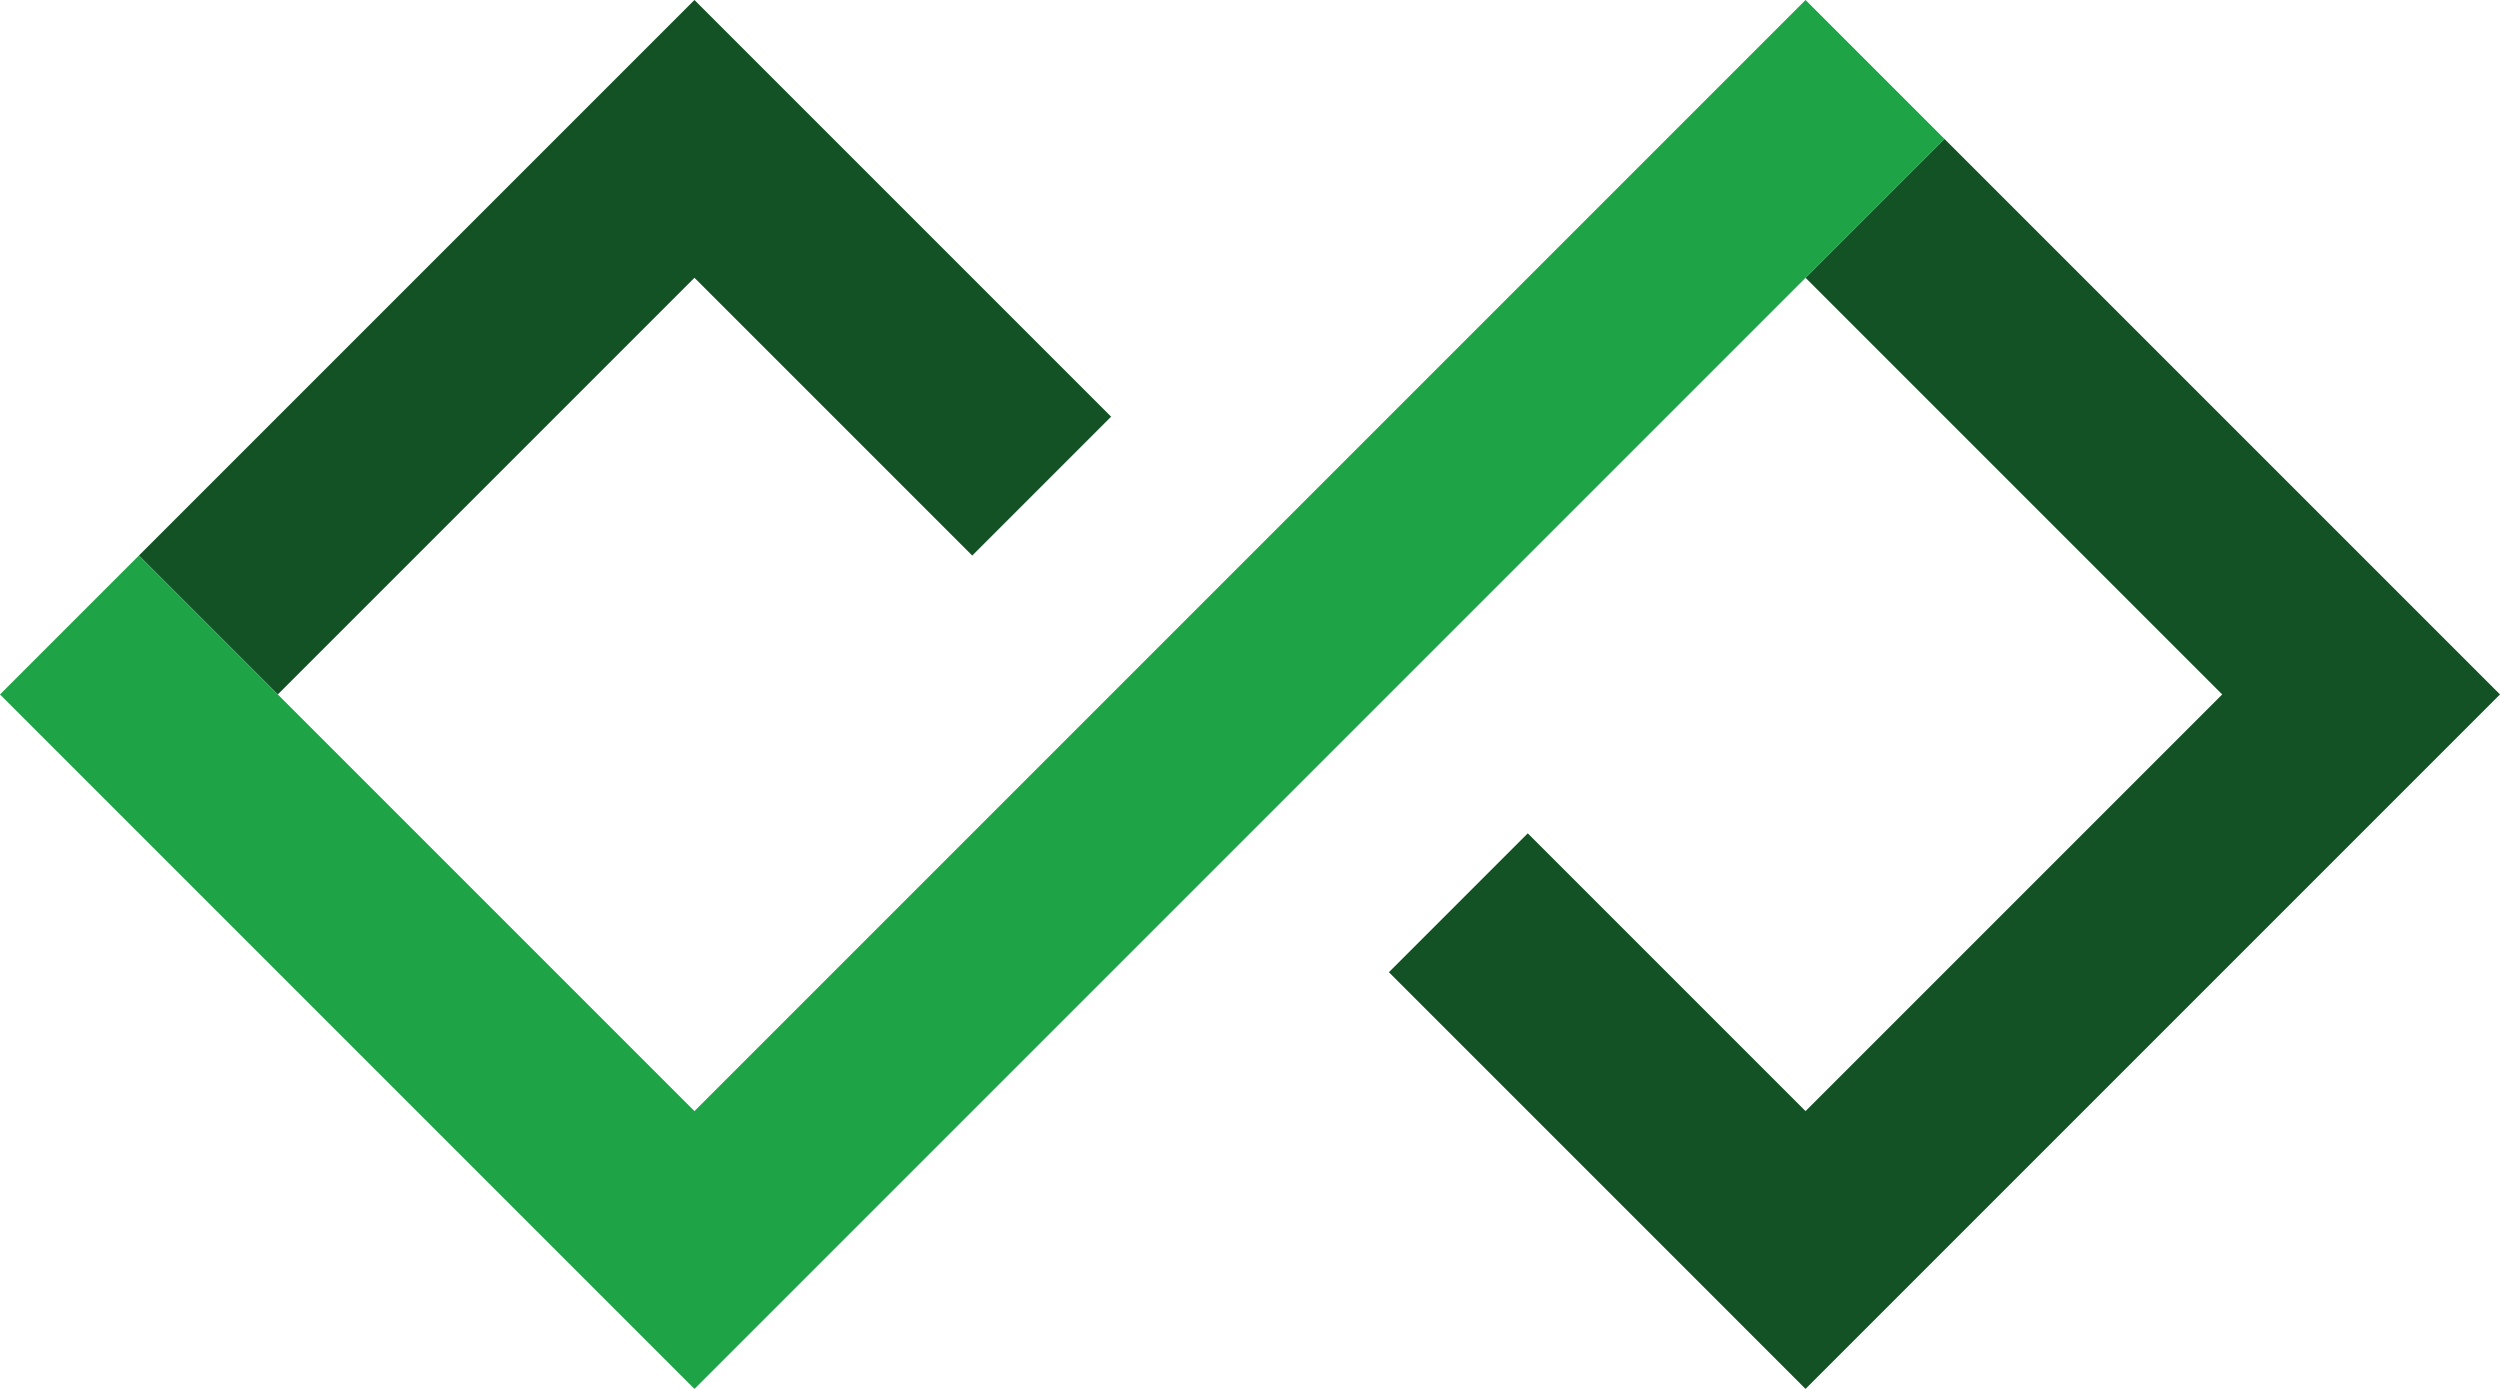
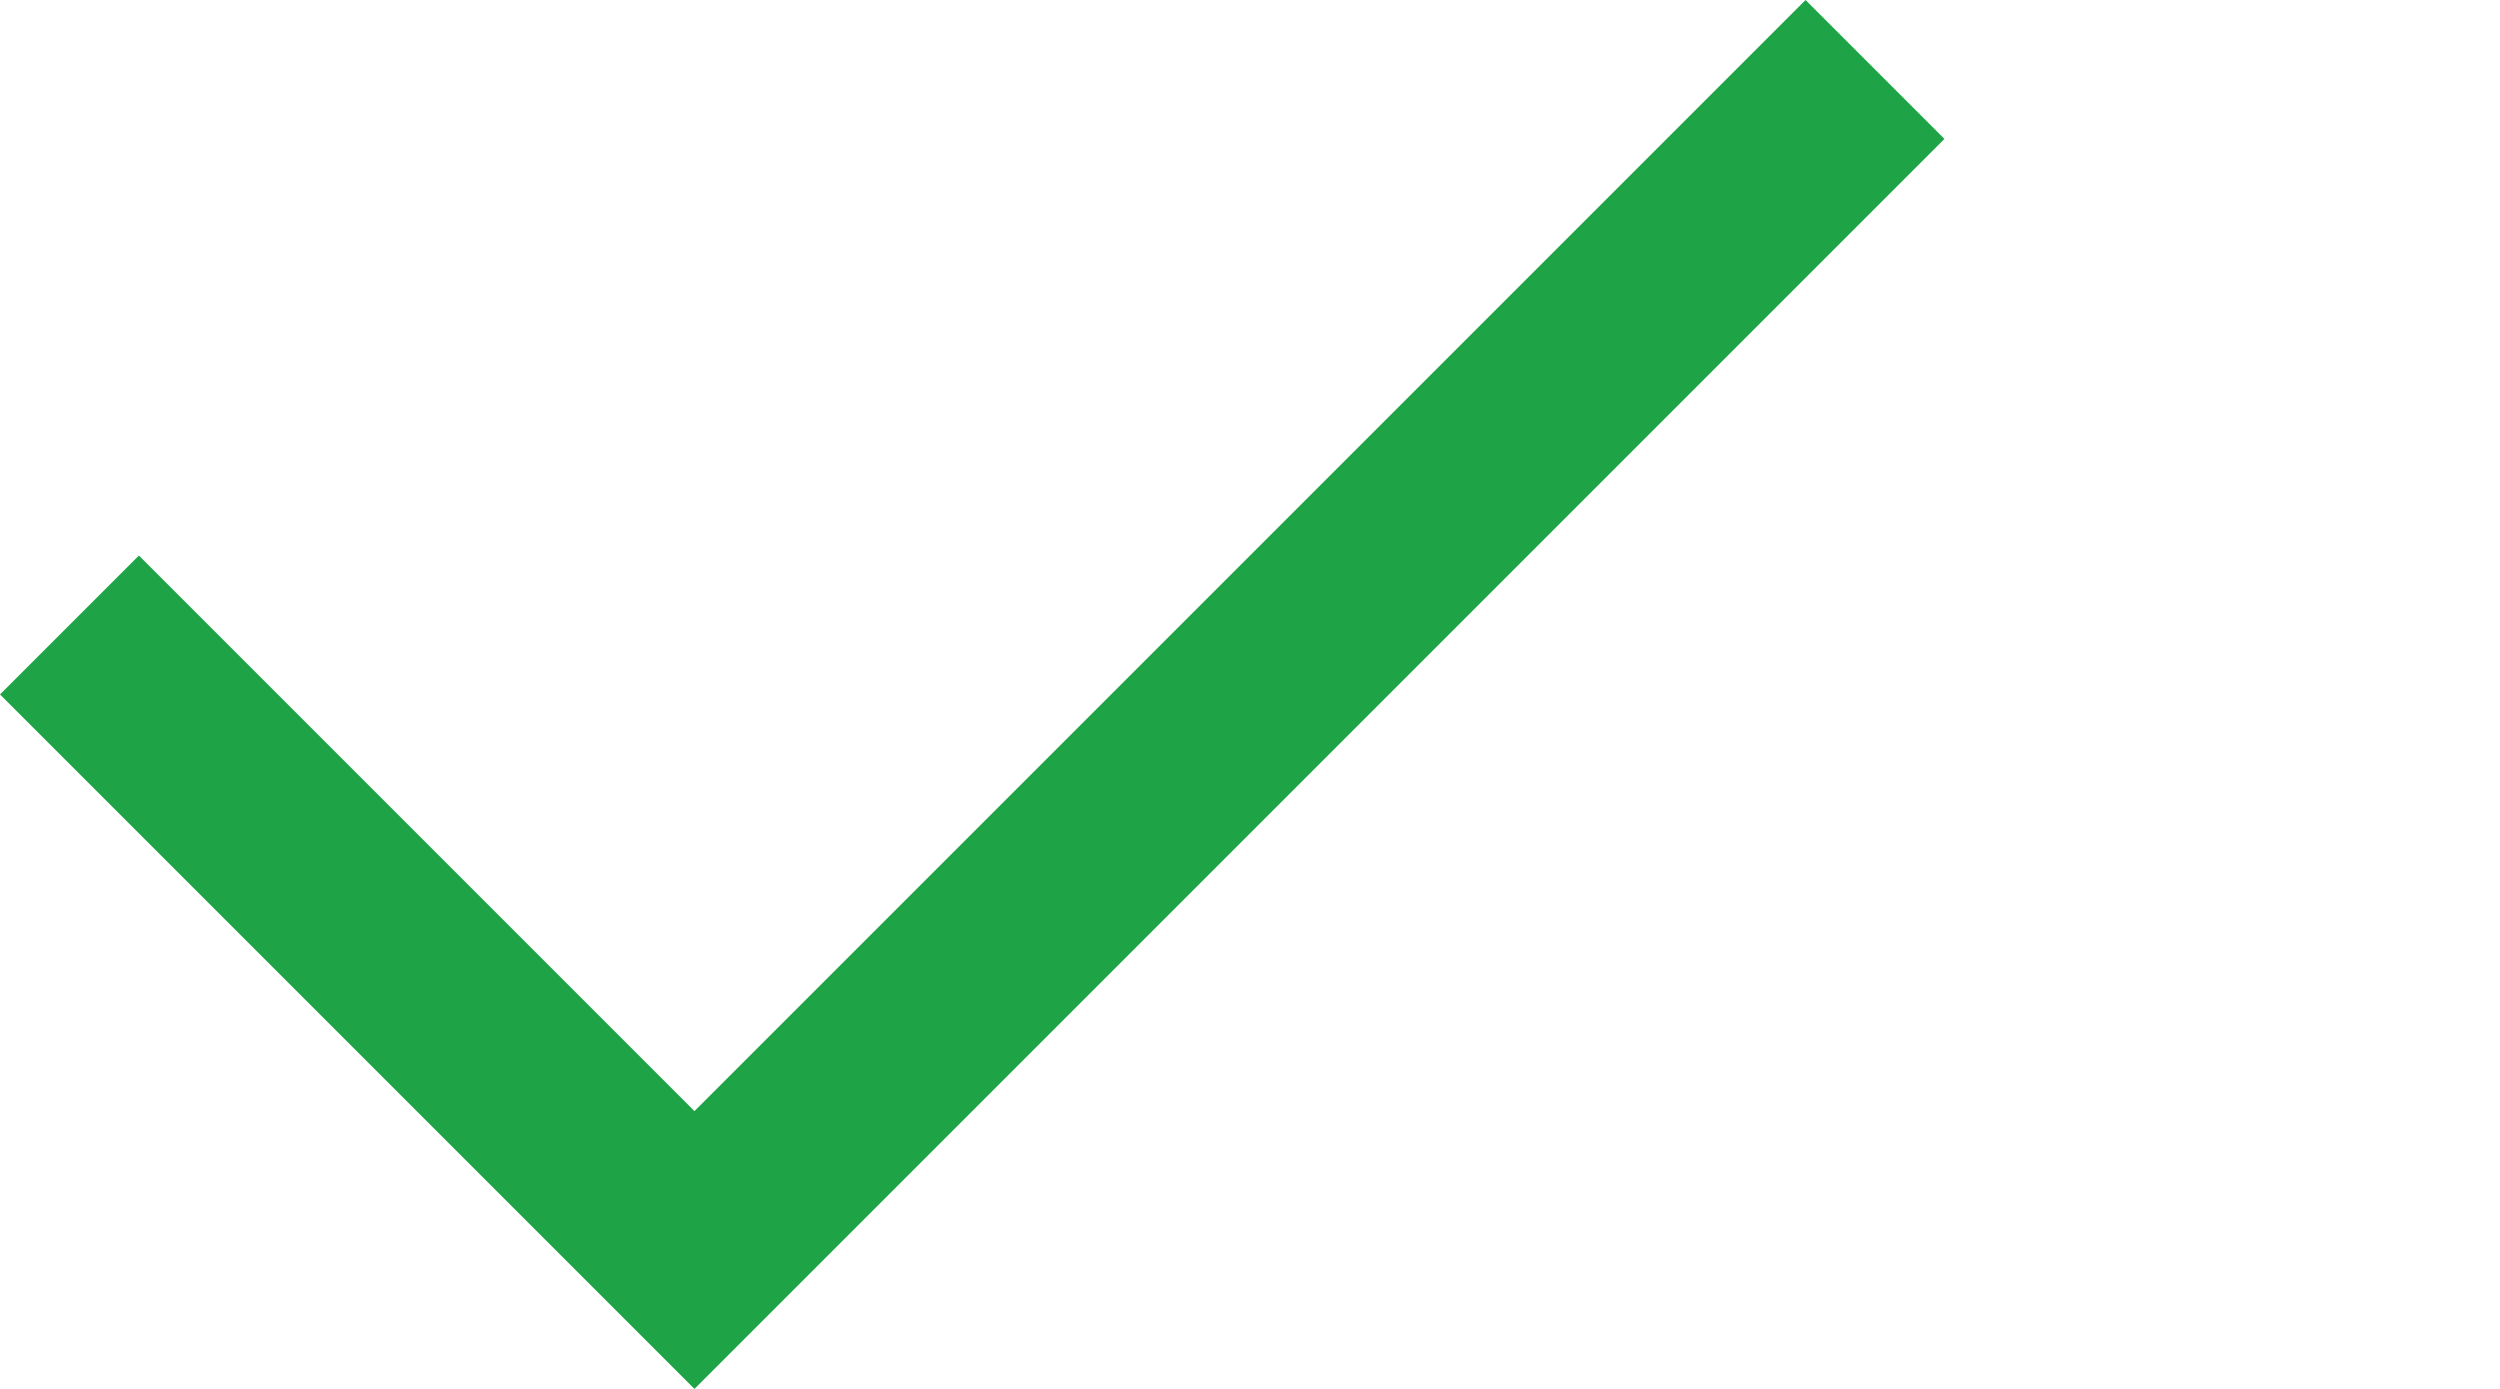
<svg xmlns="http://www.w3.org/2000/svg" width="540" height="300" viewBox="0 0 540 300" fill="none">
-   <path d="M420 30L390 60L480 150L390 240L330 180L300 210L390 300L540 150L420 30Z" fill="#125225" />
-   <path d="M150 0L30 120L60 150L150 60L210 120L240 90L150 0Z" fill="#125225" />
  <path d="M390 0L420 30L150 300L0 150L30 120L150 240L390 0Z" fill="#1EA446" />
</svg>